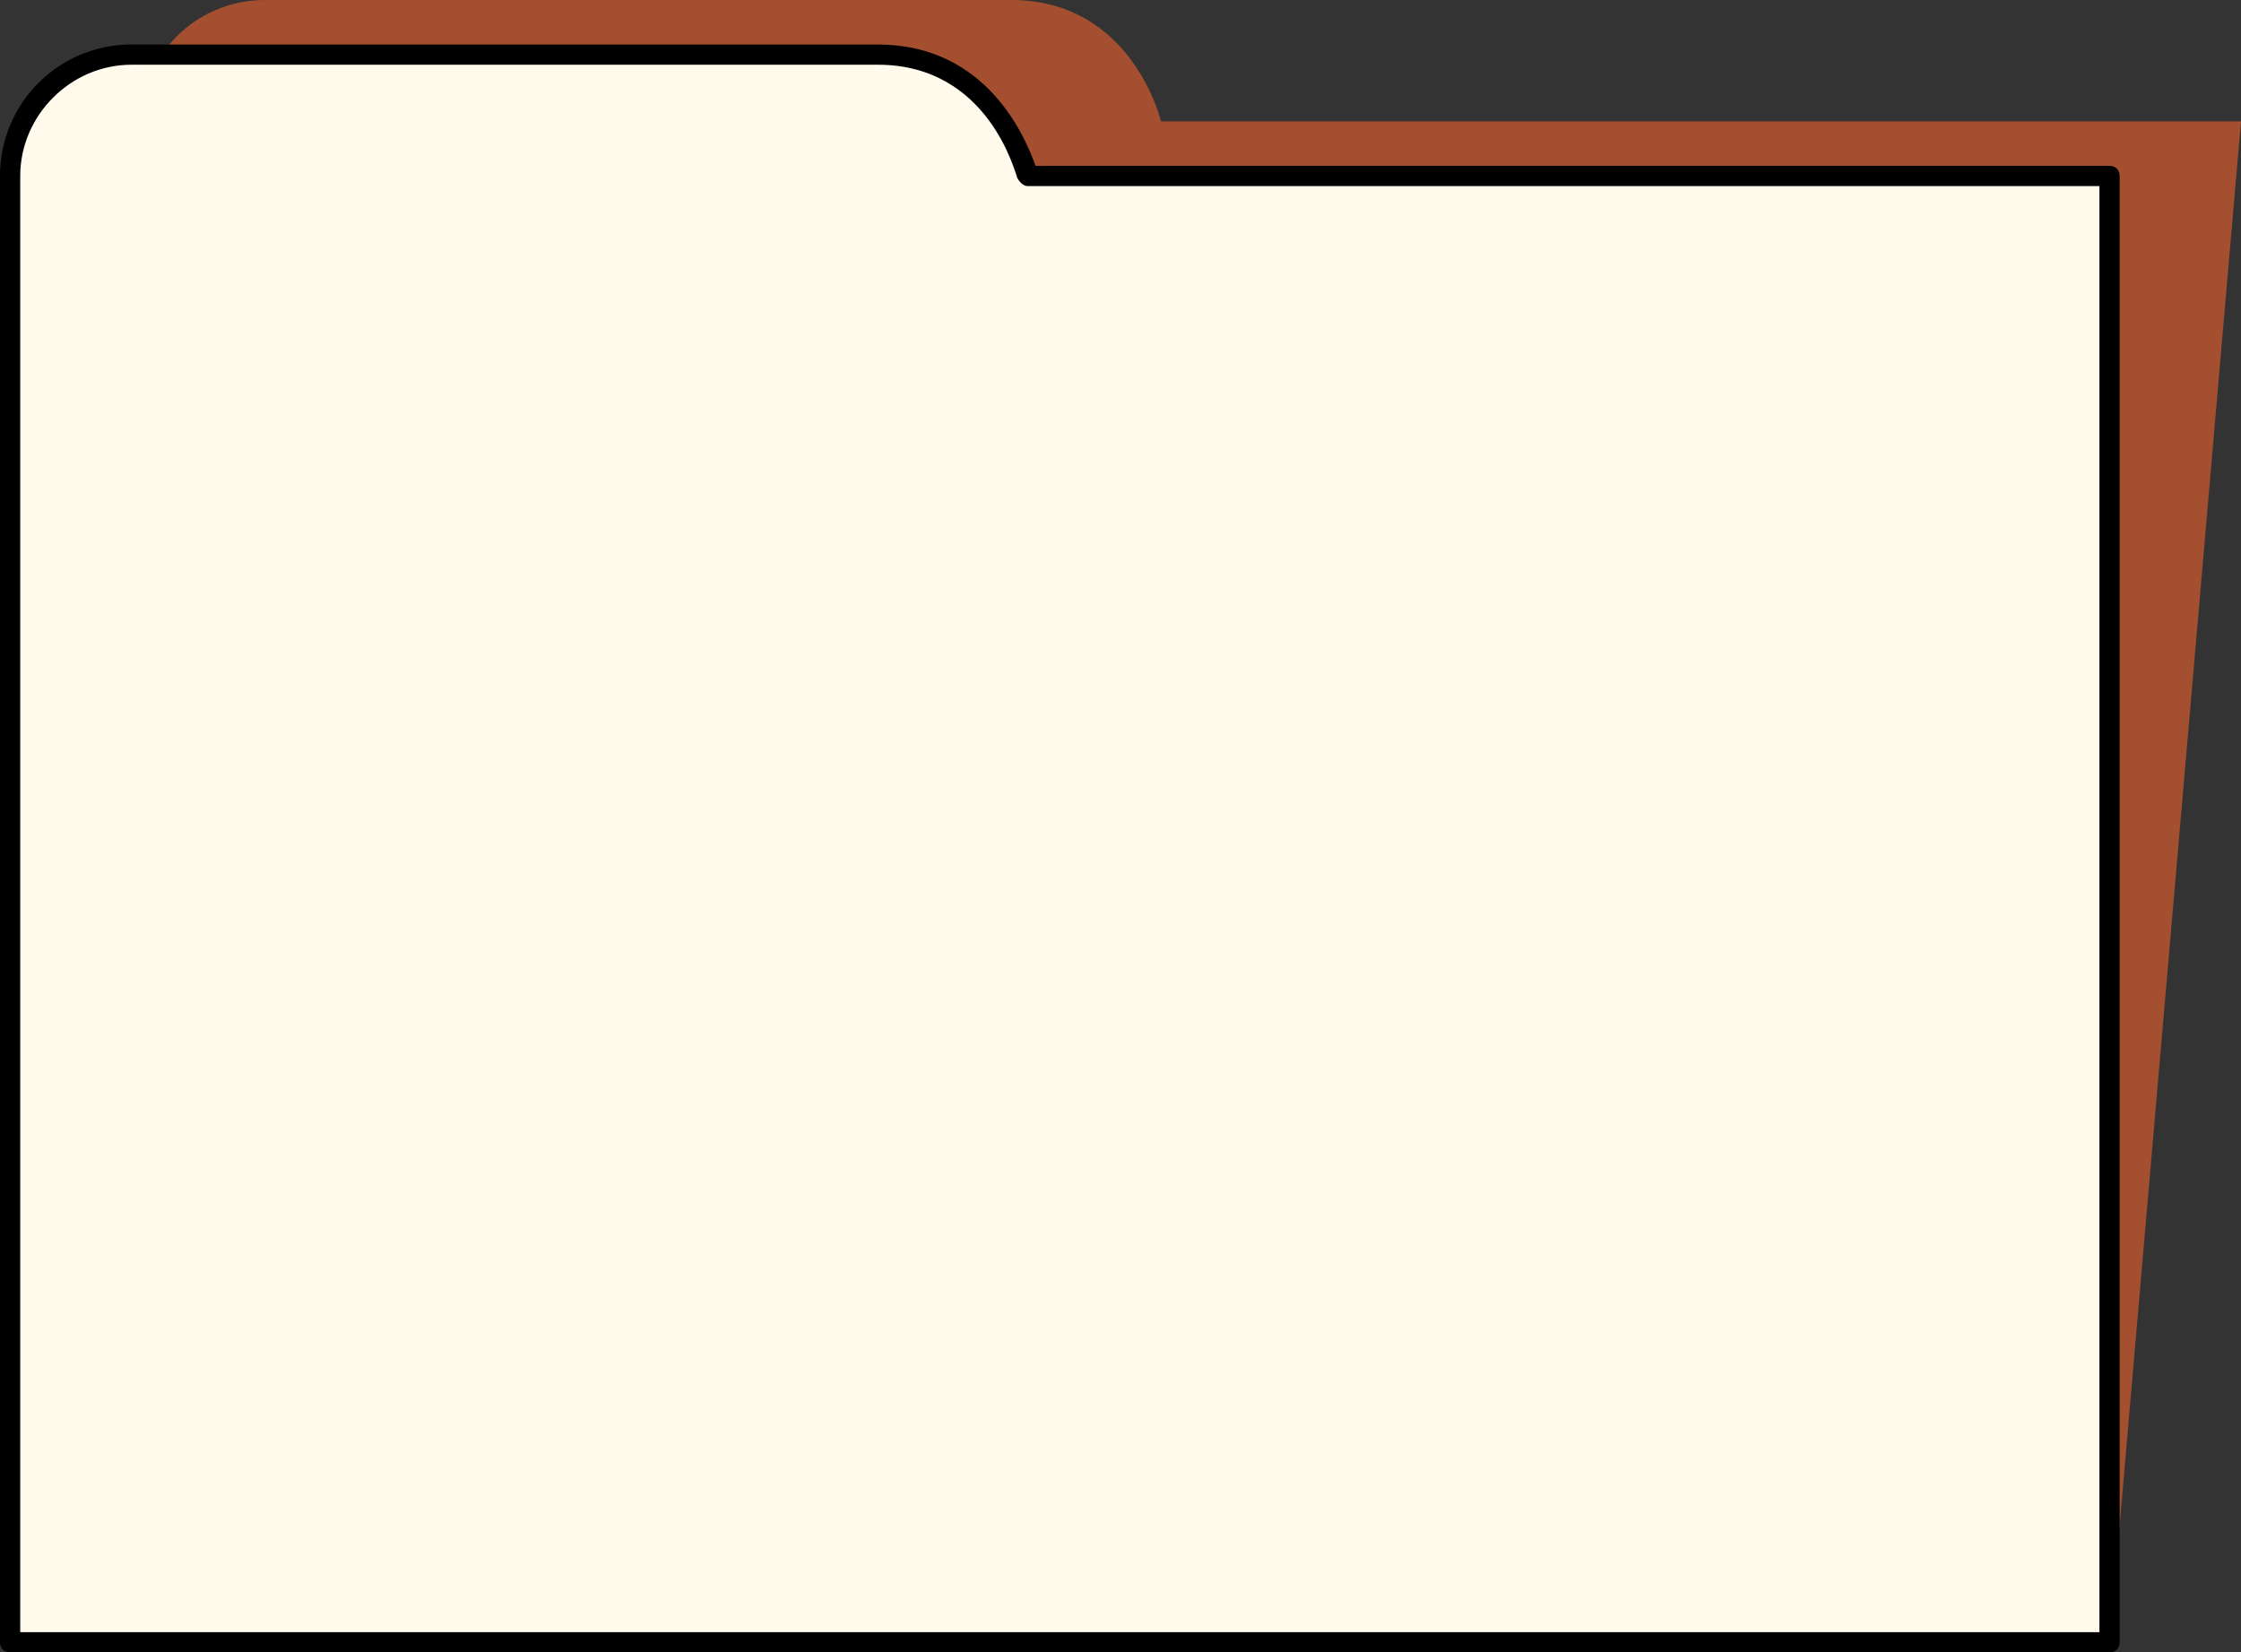
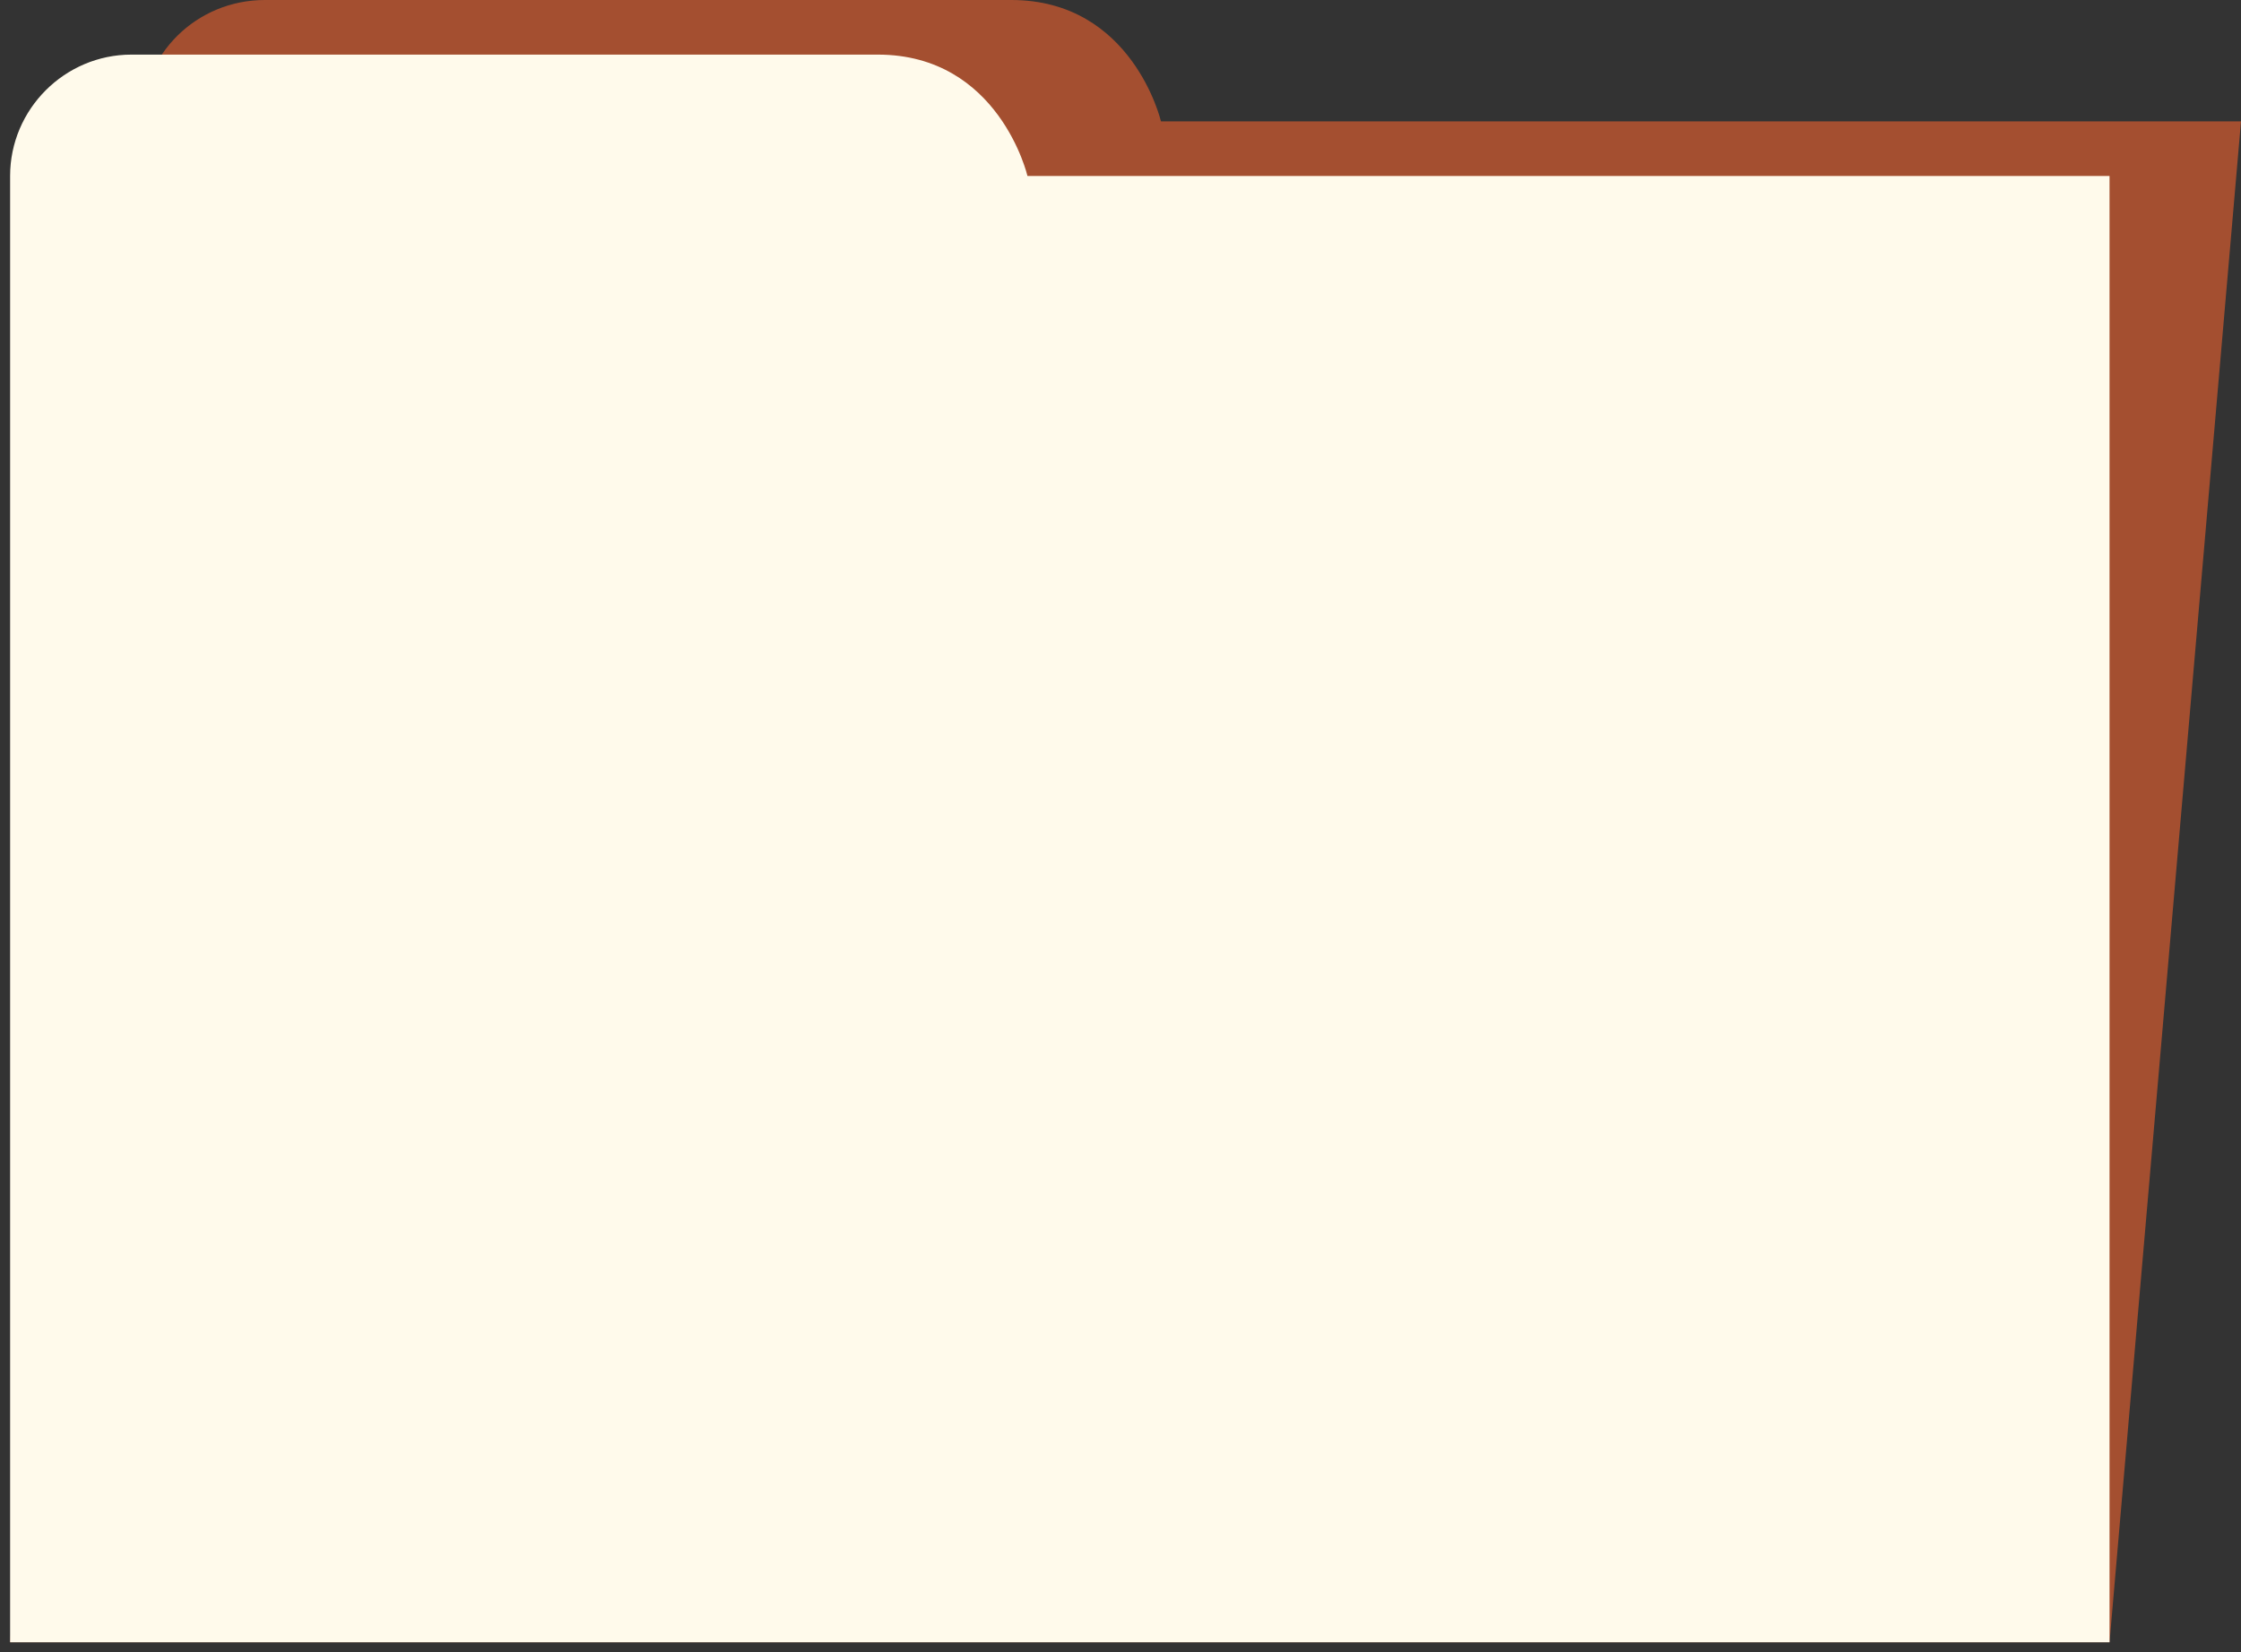
<svg xmlns="http://www.w3.org/2000/svg" fill="#000000" height="81.7" preserveAspectRatio="xMidYMid meet" version="1" viewBox="0.0 0.0 110.8 81.7" width="110.8" zoomAndPan="magnify">
  <rect x="0.0" y="0.0" width="110.8" height="81.7" fill="#333333" stroke="none" />
  <g id="change1_1">
    <path d="M57.4,6c0,0-1.4-6-7.4-6H13.1C9.7,0,7,2.7,7,6L0.5,81.2h103.8L110.8,6H57.4z" fill="#a44f30" />
  </g>
  <g id="change2_1">
    <path d="M50.8,8.7c0,0-1.4-6-7.4-6H6.5c-3.3,0-6,2.7-6,6v72.5h103.8V8.7H50.8z" fill="#fffaeb" />
  </g>
  <g id="change3_1">
-     <path d="M104.3,81.7H0.5c-0.3,0-0.5-0.2-0.5-0.5V8.7c0-3.6,2.9-6.5,6.5-6.5h36.9c5.4,0,7.3,4.6,7.8,6h53.1c0.3,0,0.5,0.2,0.5,0.5 v72.5C104.8,81.5,104.6,81.7,104.3,81.7z M1,80.7h102.8V9.2h-53c-0.2,0-0.4-0.2-0.5-0.4c-0.1-0.2-1.4-5.6-6.9-5.6H6.5 C3.5,3.2,1,5.7,1,8.7V80.7z" fill="inherit" />
-   </g>
+     </g>
</svg>